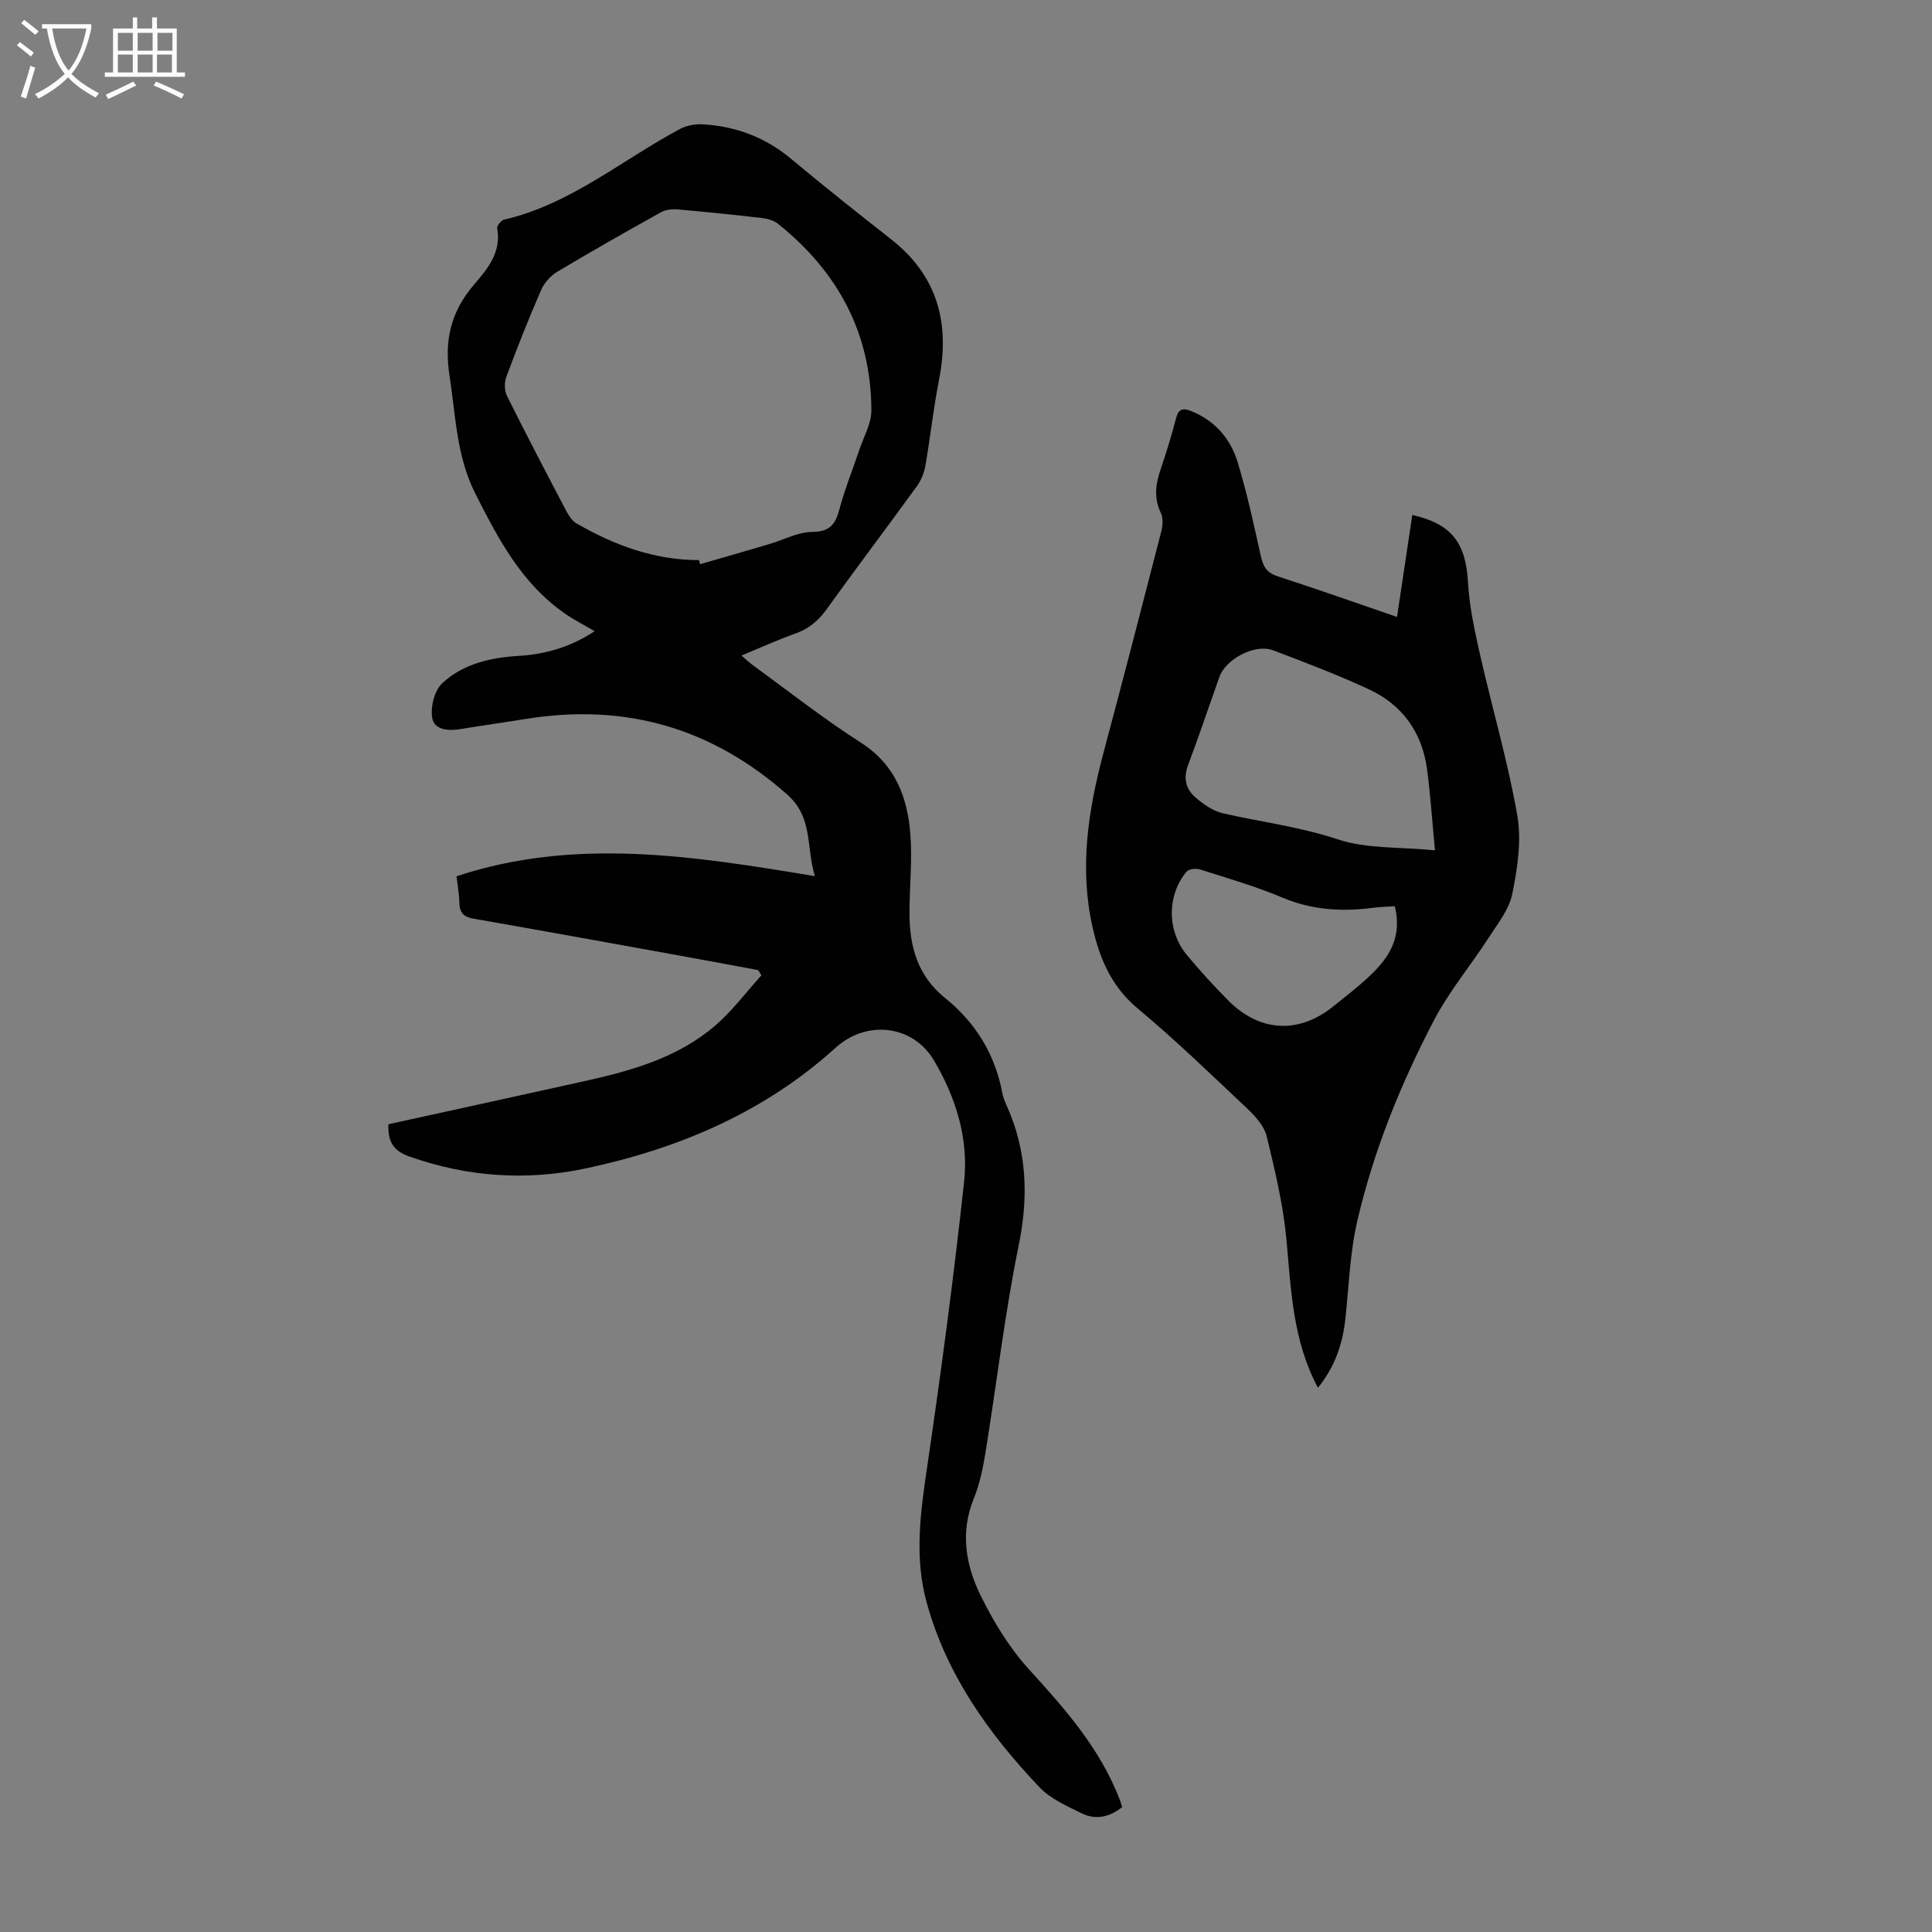
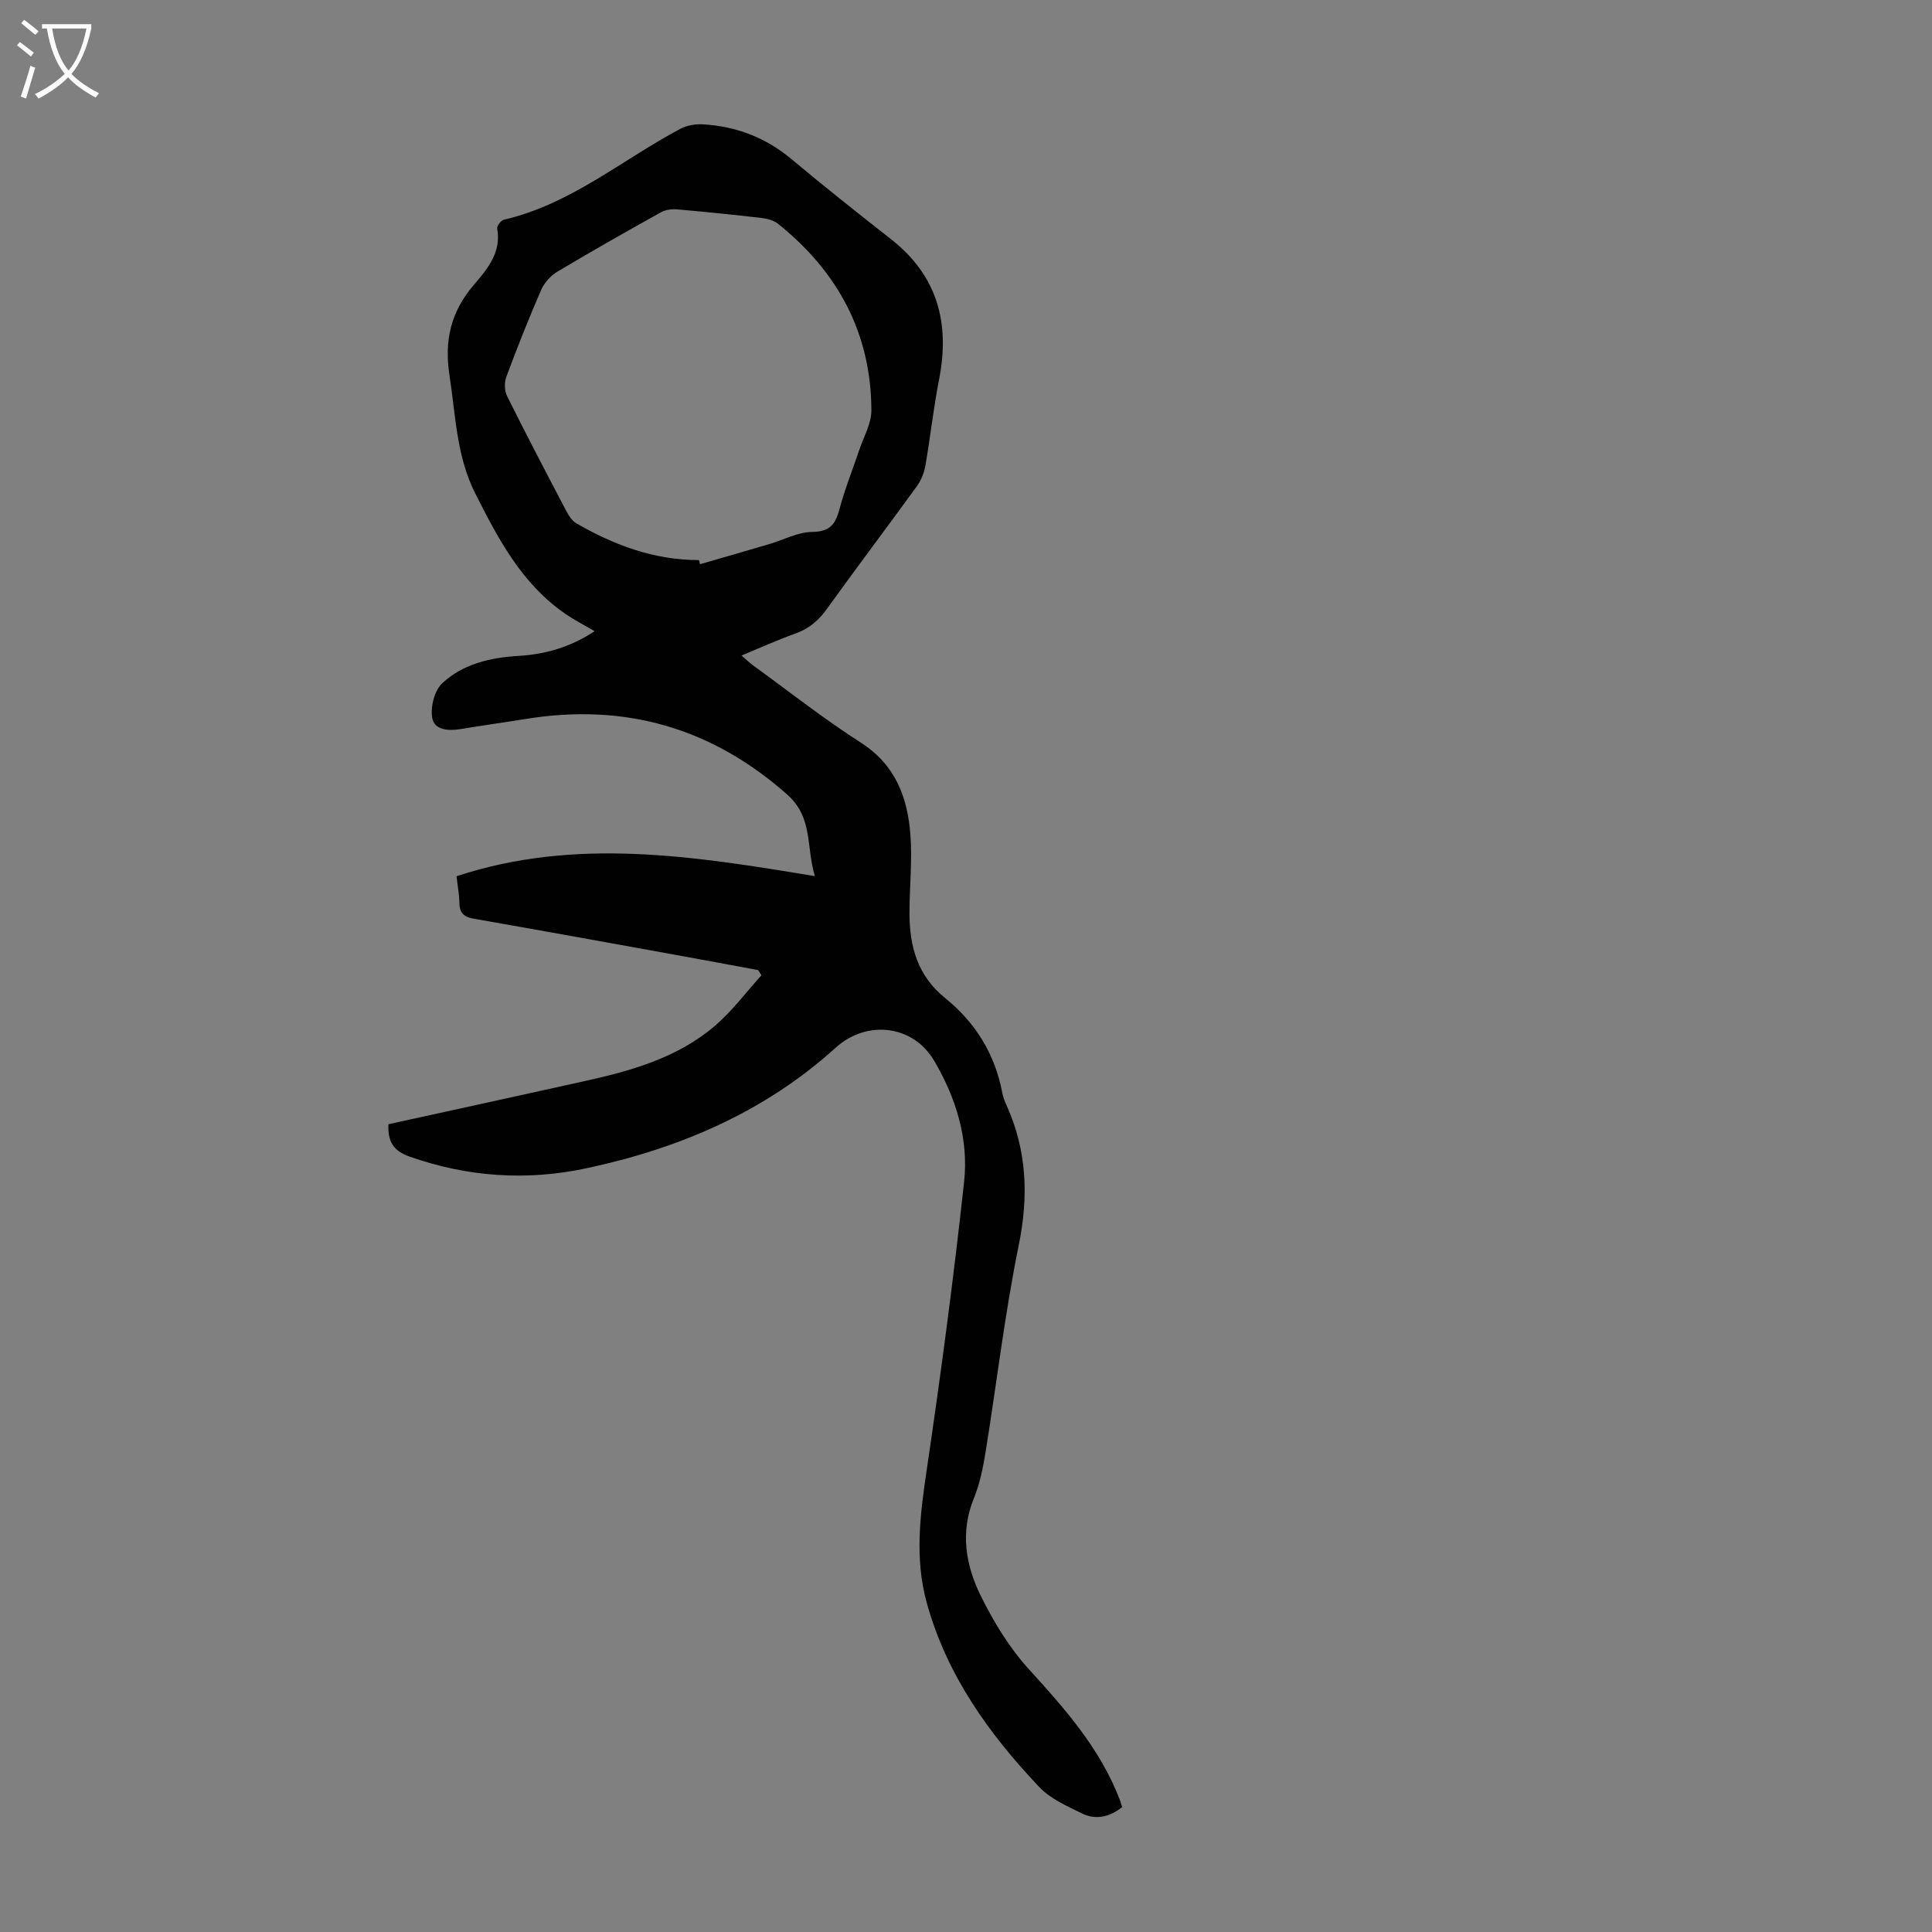
<svg xmlns="http://www.w3.org/2000/svg" enable-background="new 0 0 400 400" viewBox="0 0 400 400">
  <rect x="0" y="0" width="400" height="400" fill="#808080" stroke="none" />
  <path d="m80.42 232.76c13.73-3.01 27.25-5.96 40.77-8.96 9.66-2.14 19.18-4.85 26.86-11.44 3.56-3.06 6.42-6.93 9.59-10.43-.22-.36-.44-.72-.67-1.08-5.78-1.07-11.56-2.16-17.34-3.2-13.86-2.51-27.71-5.02-41.59-7.45-2.02-.35-2.9-1.21-2.93-3.27-.03-1.77-.37-3.54-.59-5.51 24.48-8.09 48.92-4.23 74.2-.02-1.87-6.11-.33-12.11-5.74-16.9-15.65-13.85-33.56-18.96-54.05-15.66-4.52.73-9.07 1.36-13.59 2.11-2.52.42-5.44.2-5.86-2.34-.38-2.26.47-5.64 2.07-7.14 4.29-4.01 9.94-5.32 15.77-5.67 5.56-.33 10.77-1.8 15.79-5.12-2.16-1.27-4.19-2.3-6.06-3.59-9.02-6.21-13.89-15.5-18.66-24.94-3.9-7.73-4.04-16.12-5.32-24.38-1.13-7.26.26-13.22 5.04-18.8 2.76-3.22 5.74-6.7 4.83-11.67-.1-.52.8-1.68 1.41-1.82 13.77-3.18 24.41-12.37 36.48-18.8 1.36-.72 3.14-1.03 4.69-.94 6.87.4 12.99 2.72 18.34 7.2 6.78 5.67 13.7 11.16 20.65 16.61 9.61 7.55 12.2 17.36 9.92 29-1.16 5.92-1.81 11.93-2.84 17.88-.26 1.47-.88 3.01-1.75 4.22-6.17 8.51-12.52 16.9-18.66 25.44-1.7 2.37-3.65 4.05-6.41 5.04-3.66 1.31-7.22 2.92-11.25 4.59.97.83 1.63 1.48 2.37 2.02 7.42 5.39 14.65 11.09 22.36 16.03 7.11 4.56 9.63 11.27 10.23 18.93.43 5.43-.19 10.94-.18 16.42.01 6.83 1.67 12.91 7.37 17.51 6.27 5.05 10.33 11.6 11.84 19.62.16.87.49 1.73.86 2.54 4.25 9.38 4.62 18.87 2.55 29.01-2.9 14.22-4.58 28.7-6.9 43.04-.52 3.18-1.19 6.43-2.4 9.4-2.86 7.01-1.68 13.8 1.41 20.1 2.68 5.44 5.96 10.84 10.02 15.29 7.51 8.24 14.79 16.48 18.82 27.07.16.41.27.84.46 1.44-2.57 2.05-5.44 2.73-8.35 1.3-3.09-1.52-6.5-3.01-8.79-5.43-10.48-11.05-19.23-23.27-23.34-38.26-2.53-9.21-1.33-18.31.04-27.58 2.92-19.79 5.56-39.64 7.72-59.52.96-8.84-1.68-17.36-6.2-25.03-4.41-7.49-13.99-8.5-20.4-2.7-14.74 13.35-32.4 20.86-51.6 24.96-12.39 2.65-24.63 1.81-36.67-2.44-3.4-1.21-4.47-3.19-4.32-6.68zm64.29-116.8c.08.28.16.56.24.85 4.77-1.38 9.54-2.75 14.31-4.16 2.97-.87 5.91-2.49 8.88-2.52 3.62-.04 4.81-1.52 5.64-4.64 1.11-4.18 2.74-8.21 4.12-12.32.91-2.72 2.51-5.45 2.51-8.18-.04-16.02-6.97-28.78-19.36-38.68-.88-.7-2.2-1.04-3.36-1.18-5.77-.67-11.56-1.26-17.35-1.77-1.14-.1-2.49.03-3.46.57-7.21 4.01-14.39 8.08-21.47 12.31-1.39.83-2.72 2.3-3.37 3.78-2.58 5.94-4.97 11.97-7.22 18.03-.43 1.16-.38 2.87.17 3.97 3.98 8 8.13 15.92 12.28 23.83.5.94 1.18 1.99 2.06 2.5 7.85 4.53 16.15 7.62 25.38 7.61z" fill="#010102" />
-   <path d="m289.24 127.73c1.08-7.22 2.12-14.16 3.16-21.11 8.18 1.84 11.08 5.82 11.53 13.9.28 5.06 1.39 10.1 2.51 15.07 2.51 11.1 5.75 22.05 7.7 33.24.91 5.22.04 10.95-1.04 16.24-.66 3.27-3.07 6.26-4.97 9.2-3.69 5.71-8.13 11.01-11.26 17-6.89 13.19-12.49 27.01-15.86 41.54-1.53 6.6-1.74 13.5-2.47 20.28-.56 5.21-2.2 9.95-5.67 14.23-5.27-9.83-5.56-20.34-6.54-30.81-.67-7.16-2.38-14.25-4.08-21.27-.51-2.09-2.29-4.08-3.94-5.64-7.48-7.07-14.9-14.24-22.79-20.83-5.45-4.56-7.87-10.36-9.34-16.89-2.74-12.26-.87-24.21 2.31-36.11 4.06-15.22 8.02-30.47 11.94-45.73.31-1.21.42-2.78-.09-3.84-1.48-3.08-1.09-5.97-.05-9.02 1.19-3.49 2.28-7.02 3.2-10.59.52-2.03 1.5-2.14 3.16-1.47 4.92 1.99 8.12 5.73 9.6 10.59 1.94 6.4 3.36 12.96 4.81 19.5.48 2.17 1.27 3.41 3.55 4.14 8.14 2.63 16.22 5.51 24.63 8.38zm7.85 48.32c-.56-5.94-.92-11.37-1.63-16.76-1.02-7.65-5.12-13.38-12.09-16.6-6.47-2.99-13.15-5.54-19.82-8.06-3.68-1.39-9.74 1.76-11.07 5.49-2.18 6.09-4.22 12.24-6.51 18.3-1.02 2.71-.45 4.97 1.53 6.67 1.65 1.42 3.64 2.83 5.69 3.3 7.91 1.79 15.92 2.78 23.75 5.38 6 2 12.8 1.55 20.15 2.28zm-8.31 11.57c-1.49.11-3.05.14-4.58.34-6.41.82-12.57.47-18.69-2.12-5.54-2.34-11.36-4.01-17.1-5.84-.82-.26-2.31-.08-2.77.49-4.09 4.95-4.03 12.32.14 17.3 2.73 3.25 5.58 6.41 8.58 9.41 6.51 6.52 14.57 6.89 21.67 1.17 1.83-1.47 3.68-2.92 5.47-4.45 4.86-4.17 9.15-8.63 7.28-16.3z" fill="#010102" />
  <g fill="#fafbfa">
    <path d="m6.4 11.7c-1-.8-1.9-1.6-2.9-2.3l.6-.7c.9.7 1.9 1.4 2.9 2.2zm-2.1 8.3c.7-2.1 1.4-4.2 2-6.4.2.1.6.3 1 .4-.7 2.3-1.3 4.4-1.9 6.4zm3-12.8c-1.1-.9-2.1-1.7-2.9-2.4l.6-.7c1 .8 2 1.5 3 2.4zm1.4-1.3v-.9h10.2v.9c-.9 4.2-2.3 7.3-4.1 9.4 1.3 1.4 3.2 2.7 5.7 4-.2.2-.4.5-.7.9-2.5-1.4-4.4-2.7-5.7-4.2-1.4 1.5-3.5 3-6.1 4.4 0 0 0 0-.1-.1-.3-.4-.5-.7-.7-.8 2.7-1.3 4.7-2.8 6.2-4.2-1.8-2.2-3-5.3-3.7-9.4zm9.2 0h-7.1c.6 3.8 1.7 6.7 3.4 8.7 1.7-2 2.9-4.8 3.7-8.7z" />
-     <path d="m31.6 3.6h.9v2.3h4.1v9.1h1.7v.9h-16.6v-.9h1.7v-9.1h4.1v-2.3h.9v2.3h3.1v-2.3zm-4 13.3.6.8c-1.9.9-3.8 1.9-5.8 2.8-.2-.3-.3-.6-.5-.9 2-.9 3.9-1.8 5.7-2.7zm-3.2-10.1v3.7h3.1v-3.7zm0 4.5v3.7h3.1v-3.7zm4.1-4.5v3.7h3.1v-3.7zm0 4.5v3.7h3.1v-3.7zm9.1 9.1c-2.1-1.1-4.1-2-5.8-2.7l.5-.8c2.2.9 4.1 1.8 5.8 2.6zm-1.9-13.6h-3.1v3.7h3.1zm-3.2 4.5v3.7h3.1v-3.7z" />
  </g>
</svg>